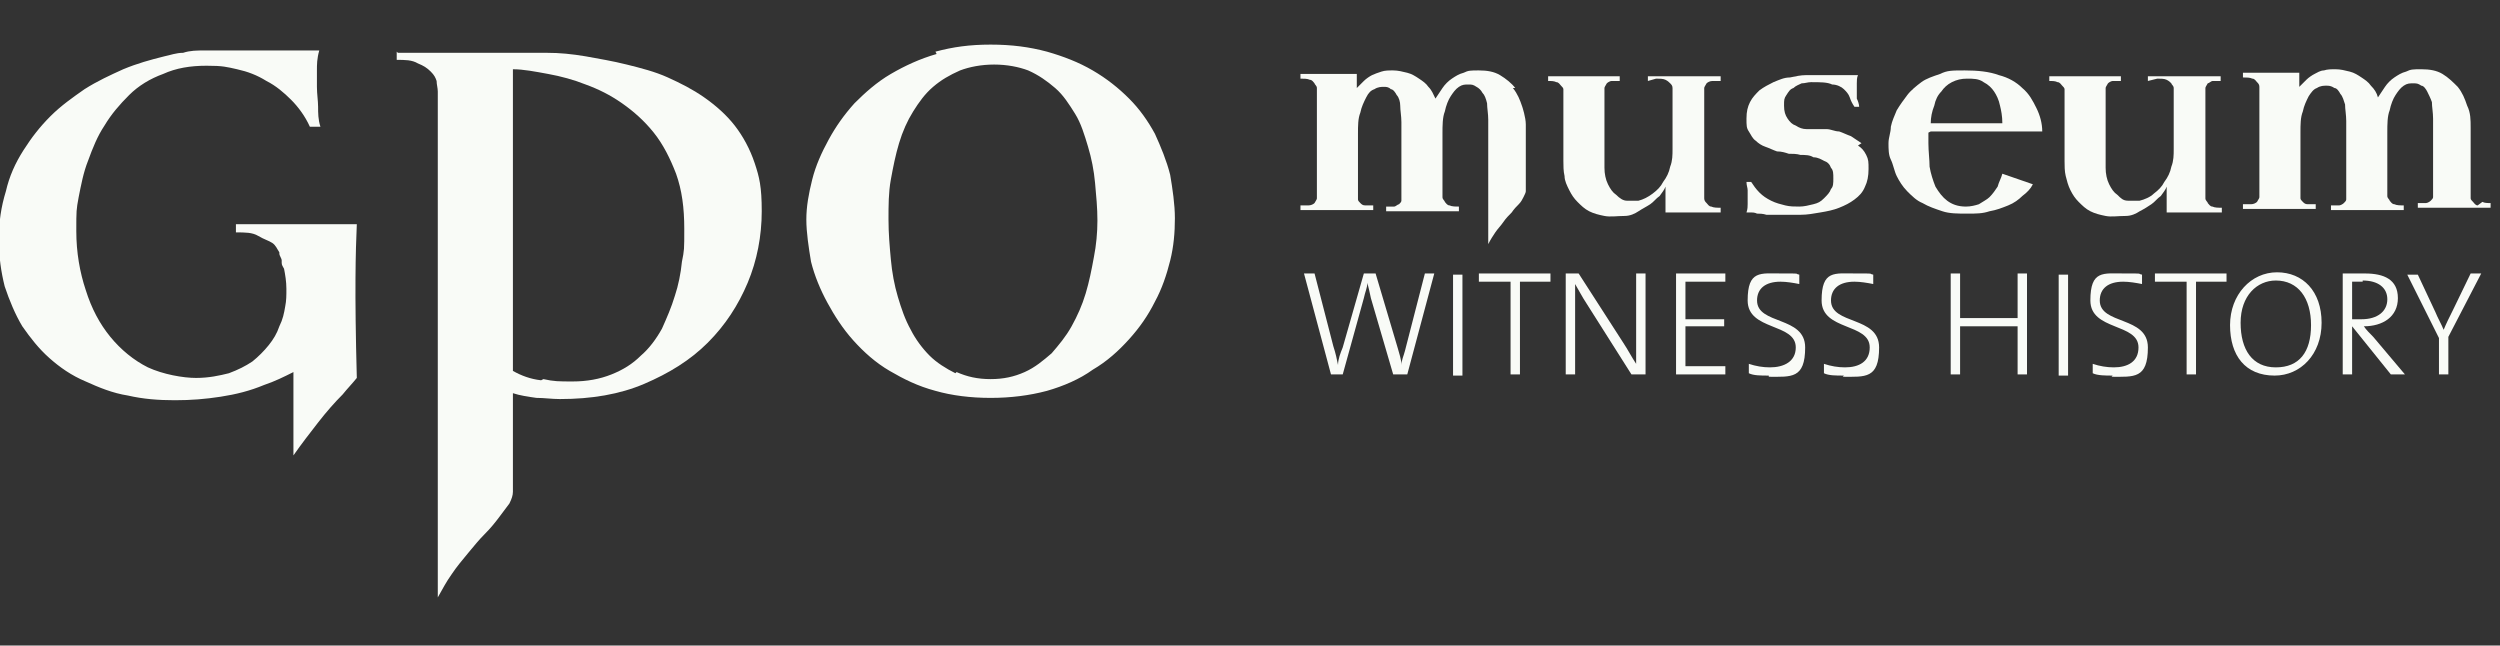
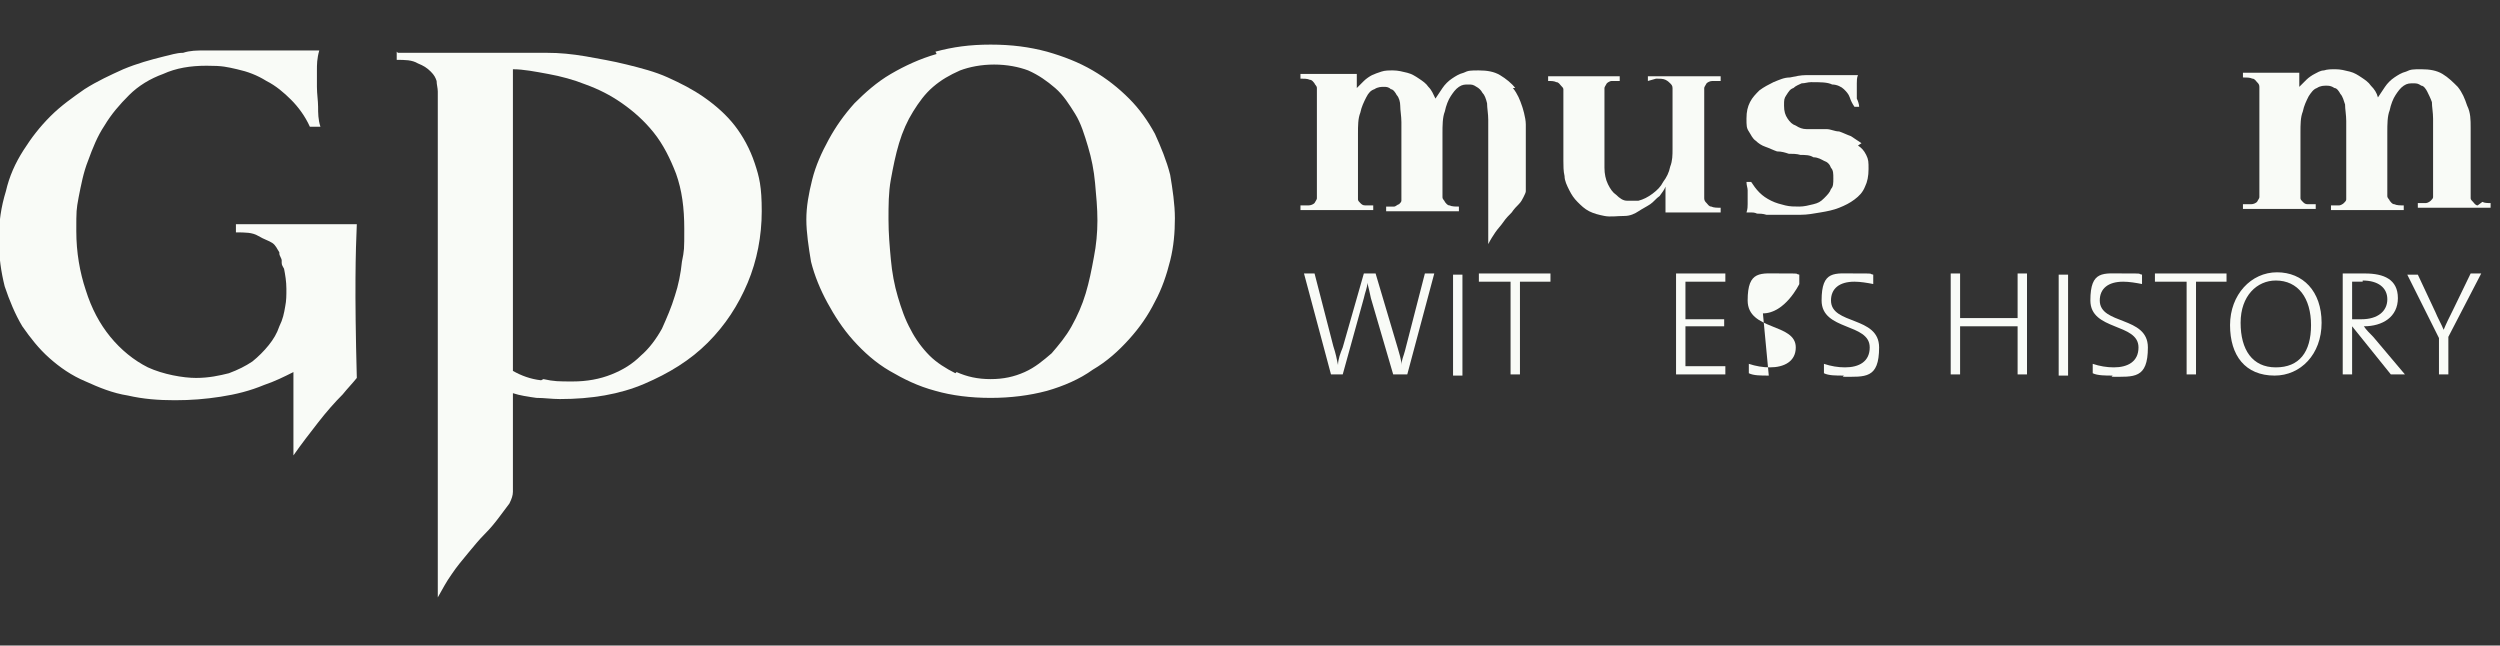
<svg xmlns="http://www.w3.org/2000/svg" id="Layer_1" version="1.1" viewBox="0 0 213 55">
  <rect x="0" y="0" width="213" height="55" fill="#333333" stroke="none" />
  <defs>
    <style>
      .st0 {
        fill: #f9fbf7;
      }
    </style>
  </defs>
  <path class="st0" d="M119.7,31.9h-1l-1.9-6.5c-.1-.5-.2-.9-.3-1.3h0c0,.4-.2.8-.3,1.3l-1.8,6.5h-1l-2.3-8.6h.9l1.6,6.2c.2.6.3,1.1.4,1.6h0c0-.5.2-1,.4-1.5l1.8-6.3h1l1.9,6.4c.1.4.3.9.3,1.4h0c0-.4.2-.8.3-1.2l1.7-6.6h.8l-2.3,8.6h0Z" />
  <path class="st0" d="M124.6,23.4h-.8v8.6h.8v-8.6Z" />
  <path class="st0" d="M129.5,24v7.9h-.8v-7.9h-2.7v-.7h6.1v.7h-2.7Z" />
-   <path class="st0" d="M139,31.9l-3.8-6c-.4-.6-.7-1.2-1-1.7,0,1,0,3.6,0,5.2v2.5h-.8v-8.6h1.1l3.8,5.9c.4.6.7,1.2,1.1,1.8,0-1.2,0-3.7,0-5.4v-2.3h.8v8.6h-1.1Z" />
  <path class="st0" d="M142.8,31.9v-8.6h4.2v.7h-3.4v3.2h3.3v.6h-3.3v3.4h3.4v.7h-4.2Z" />
-   <path class="st0" d="M150.7,32c-.7,0-1.3,0-1.7-.2v-.8c.6.2,1.2.3,1.8.3,1.2,0,2.2-.5,2.2-1.7,0-2.1-4.1-1.4-4.1-4s1.1-2.3,2.9-2.3,1,0,1.5.1v.8c-.5-.1-1.1-.2-1.6-.2-1.3,0-2,.6-2,1.6,0,2.1,4.1,1.3,4.1,4s-1.2,2.5-3.1,2.5" />
+   <path class="st0" d="M150.7,32c-.7,0-1.3,0-1.7-.2v-.8c.6.2,1.2.3,1.8.3,1.2,0,2.2-.5,2.2-1.7,0-2.1-4.1-1.4-4.1-4s1.1-2.3,2.9-2.3,1,0,1.5.1v.8s-1.2,2.5-3.1,2.5" />
  <path class="st0" d="M157.1,32c-.7,0-1.3,0-1.7-.2v-.8c.6.2,1.2.3,1.8.3,1.2,0,2.1-.5,2.1-1.7,0-2.1-4.1-1.4-4.1-4s1.1-2.3,2.9-2.3,1,0,1.5.1v.8c-.5-.1-1.1-.2-1.6-.2-1.3,0-2,.6-2,1.6,0,2.1,4.1,1.3,4.1,4s-1.2,2.5-3.1,2.5" />
  <path class="st0" d="M171.9,31.9v-4.1h-4.9v4.1h-.8v-8.6h.8v3.8h4.9v-3.8h.8v8.6h-.8Z" />
  <path class="st0" d="M176.2,23.4h-.8v8.6h.8v-8.6Z" />
  <path class="st0" d="M180,32c-.6,0-1.3,0-1.7-.2v-.8c.6.2,1.2.3,1.8.3,1.2,0,2.1-.5,2.1-1.7,0-2.1-4.1-1.4-4.1-4s1.1-2.3,2.9-2.3,1,0,1.5.1v.8c-.5-.1-1.1-.2-1.6-.2-1.3,0-2,.6-2,1.6,0,2.1,4.1,1.3,4.1,4s-1.2,2.5-3.1,2.5" />
  <path class="st0" d="M187.1,24v7.9h-.8v-7.9h-2.7v-.7h6.1v.7h-2.7Z" />
  <path class="st0" d="M193.8,32c-2.5,0-3.8-1.7-3.8-4.3s1.8-4.5,4-4.5,3.8,1.6,3.8,4.3-1.8,4.5-4,4.5M193.9,23.9c-1.6,0-3,1.3-3,3.6s1,3.8,3,3.8,3-1.3,3-3.6-1.1-3.8-3-3.8Z" />
  <path class="st0" d="M203.7,31.9l-3.3-4.1h0v4.1h-.8v-8.6c.5,0,1,0,1.9,0,1.6,0,2.8.5,2.8,2.1s-1.3,2.4-2.9,2.4c.2.3.5.6.8.9l2.7,3.2h-1.1ZM201.3,24c-.3,0-.6,0-.9,0v3.2c.2,0,.4,0,.8,0,1.4,0,2.2-.7,2.2-1.7s-.8-1.6-2.1-1.6" />
  <path class="st0" d="M208.6,28.8v3.1h-.8v-3.1l-2.7-5.4h.9l1.5,3.2c.2.5.5,1,.7,1.5h0c.2-.5.5-1.1.8-1.7l1.5-3.1h.9l-2.8,5.4Z" />
  <path class="st0" d="M19.3,4.3c-.6,0-1.3,0-1.9,0s-1.2,0-1.8.2c-.6,0-1.1.2-1.6.3-1.2.3-2.3.6-3.5,1.1-1.1.5-2.2,1-3.3,1.7-1,.7-2,1.4-2.9,2.3-.9.9-1.6,1.8-2.3,2.9-.7,1.1-1.2,2.2-1.5,3.5-.4,1.3-.6,2.6-.6,4.1,0,1.5.2,2.8.5,4,.4,1.2.9,2.4,1.5,3.4.7,1,1.4,1.9,2.3,2.7.9.8,1.9,1.5,3.1,2,1.1.5,2.3,1,3.6,1.2,1.3.3,2.6.4,4,.4s2.6-.1,3.9-.3c1.3-.2,2.5-.5,3.7-1,.9-.3,1.7-.7,2.5-1.1v7.1h0c.7-1,1.4-1.9,2.1-2.8.7-.9,1.4-1.7,2.1-2.4.4-.5.8-.9,1.2-1.4-.2-7.5-.1-10.8,0-13.1h-10.3v.7c.8,0,1.4,0,1.9.3s.9.4,1.2.6c.3.2.4.5.6.8,0,0,0,0,0,.1,0,.2.2.4.2.6,0,0,0,.1,0,.2,0,.2.1.3.2.5h0c.1.5.2,1.1.2,1.7s0,1-.1,1.5c-.1.6-.2,1.1-.5,1.7-.2.6-.5,1.1-.9,1.6s-.9,1-1.4,1.4c-.6.4-1.2.7-2,1-.8.2-1.7.4-2.8.4s-2.8-.3-4.1-.9c-1.2-.6-2.3-1.5-3.2-2.6-.9-1.1-1.6-2.4-2.1-4-.5-1.5-.8-3.2-.8-5s0-1.8.2-2.9c.2-1,.4-2.1.8-3.1.4-1.1.8-2.1,1.4-3,.6-1,1.3-1.8,2.1-2.6s1.8-1.4,2.9-1.8c1.1-.5,2.3-.7,3.7-.7s1.7.1,2.6.3c.9.2,1.7.5,2.5,1,.8.4,1.5,1,2.1,1.6.6.6,1.2,1.4,1.6,2.3h.9c-.2-.6-.2-1.2-.2-1.7,0-.5-.1-1.1-.1-1.7s0-.9,0-1.4c0-.5,0-1,.2-1.7-.7,0-1.6,0-2.8,0-1.1,0-2.3,0-3.5,0s-1.3,0-1.9,0M81.4,31.8c-.8-.4-1.6-.9-2.2-1.5s-1.2-1.4-1.6-2.2c-.5-.9-.8-1.8-1.1-2.8-.3-1-.5-2.1-.6-3.2-.1-1.1-.2-2.2-.2-3.4,0-1.2,0-2.3.2-3.4s.4-2.1.7-3.1c.3-1,.7-1.9,1.2-2.7.5-.8,1-1.5,1.7-2.1.7-.6,1.4-1,2.3-1.4.8-.3,1.8-.5,2.9-.5s2.1.2,2.9.5c.9.4,1.6.9,2.3,1.5.7.6,1.2,1.4,1.7,2.2.5.8.8,1.8,1.1,2.8.3,1,.5,2,.6,3.1.1,1.1.2,2.1.2,3.2,0,1-.1,2.1-.3,3.1-.2,1.1-.4,2.1-.7,3.1s-.7,1.9-1.2,2.8c-.5.9-1.1,1.6-1.7,2.3-.7.6-1.4,1.2-2.3,1.6-.9.4-1.8.6-2.9.6-1.1,0-2-.2-2.9-.6M79.8,4.6c-1.4.4-2.7,1-3.9,1.7-1.2.7-2.2,1.6-3.1,2.5-.9,1-1.6,2-2.2,3.1-.6,1.1-1.1,2.2-1.4,3.4-.3,1.2-.5,2.3-.5,3.4s.2,2.4.4,3.6c.3,1.2.8,2.4,1.4,3.5.6,1.1,1.3,2.2,2.2,3.2.9,1,1.9,1.9,3.1,2.6,1.2.7,2.4,1.3,3.9,1.7,1.4.4,3,.6,4.7.6s3.3-.2,4.8-.6c1.4-.4,2.8-1,3.9-1.8,1.2-.7,2.2-1.6,3.1-2.6s1.6-2,2.2-3.2c.6-1.1,1-2.3,1.3-3.5.3-1.2.4-2.4.4-3.6s-.2-2.5-.4-3.7c-.3-1.2-.8-2.4-1.3-3.5-.6-1.1-1.3-2.1-2.2-3-.9-.9-1.9-1.7-3.1-2.4s-2.5-1.2-3.9-1.6c-1.5-.4-3-.6-4.8-.6s-3.2.2-4.7.6" />
  <path class="st0" d="M46.1,32.4c-.9-.1-1.7-.4-2.4-.8V5.9c.9,0,1.9.2,3,.4,1.1.2,2.2.5,3.2.9,1.1.4,2.1.9,3.1,1.6,1,.7,1.9,1.5,2.7,2.5.8,1,1.4,2.2,1.9,3.5.5,1.4.7,2.9.7,4.7s0,1.8-.2,2.8c-.1,1-.3,2-.6,2.9-.3,1-.7,1.9-1.1,2.8-.5.9-1.1,1.7-1.8,2.3-.7.7-1.5,1.2-2.5,1.6-1,.4-2.1.6-3.3.6s-1.6,0-2.5-.2M33.8,4.4v.7c.7,0,1.3,0,1.8.3.5.2.8.4,1.1.7.3.3.4.5.5.8,0,.3.1.6.1.9v43.1c.4-.7.7-1.3,1.2-2,.4-.6.9-1.2,1.4-1.8.5-.6.9-1.1,1.4-1.6s.9-1,1.2-1.4c.3-.4.6-.8.9-1.2.2-.4.3-.7.3-1v-8.4c.6.2,1.3.3,2,.4.7,0,1.3.1,2,.1,2.7,0,5.1-.4,7.2-1.3,2.1-.9,3.9-2,5.4-3.5s2.6-3.2,3.4-5.1c.8-1.9,1.2-4,1.2-6.1s-.2-2.9-.6-4.1-1-2.3-1.7-3.2-1.6-1.7-2.6-2.4c-1-.7-2-1.2-3.1-1.7-1.1-.5-2.3-.8-3.5-1.1-1.2-.3-2.4-.5-3.5-.7-1.2-.2-2.2-.3-3.3-.3-1,0-2,0-2.8,0h-9.9Z" />
  <path class="st0" d="M141.1,6.7c.3,0,.6,0,.8.1s.3.2.4.3c.1.1.2.2.2.4,0,.1,0,.2,0,.4v4.8c0,.5,0,1-.2,1.5-.1.5-.3.9-.6,1.3-.2.4-.5.7-.9,1-.4.3-.8.5-1.2.6-.3,0-.7,0-1,0s-.6-.2-.9-.5c-.3-.2-.5-.5-.7-.9-.2-.4-.3-.9-.3-1.4v-6.4c0-.2,0-.3,0-.4,0-.1.1-.2.2-.4.1-.1.3-.2.4-.2.2,0,.4,0,.7,0v-.4h-6.1v.4c.3,0,.5,0,.7.1.2,0,.3.2.4.3.1.1.2.2.2.3,0,.1,0,.2,0,.3v5.8c0,.4,0,.9.1,1.3,0,.4.2.8.4,1.2.2.4.4.7.7,1s.6.6,1,.8c.4.2.8.3,1.3.4s1.1,0,1.7,0c.5,0,.9-.2,1.2-.4s.7-.4,1-.6c.3-.2.5-.5.8-.7.2-.3.4-.5.5-.8v2.2h4.7v-.4c-.3,0-.6,0-.8-.1-.2,0-.3-.2-.4-.3-.1-.1-.2-.2-.2-.4,0-.1,0-.2,0-.4V7.9c0-.2,0-.3,0-.4,0-.1.1-.2.2-.4.1-.1.3-.2.5-.2.2,0,.4,0,.7,0v-.4h-6.2v.4h0Z" />
  <path class="st0" d="M158.6,12.2c-.3-.2-.6-.4-.9-.6-.3-.1-.7-.3-1-.4-.4,0-.7-.2-1.1-.2s-.6,0-.9,0c-.2,0-.5,0-.8,0-.3,0-.6-.1-.9-.3-.3-.1-.5-.3-.7-.6s-.3-.6-.3-1.1,0-.6.2-.9c.2-.3.3-.5.6-.6.2-.2.5-.3.7-.4.3,0,.5-.1.8-.1.8,0,1.4,0,1.8.2.4,0,.8.2,1,.4.2.2.4.4.5.7.1.3.2.5.4.8h.4c0-.2-.1-.5-.2-.7,0-.2,0-.4,0-.7s0-.4,0-.6,0-.5.1-.7c-.3,0-.8,0-1.3,0-.5,0-1.1,0-1.8,0s-.8,0-1.3,0c-.5,0-.9.1-1.4.2-.5,0-.9.2-1.4.4-.4.2-.8.4-1.2.7-.3.3-.6.6-.8,1-.2.4-.3.8-.3,1.4s0,.8.2,1.1c.2.3.3.6.6.8.2.2.5.4.8.5.3.1.7.3,1,.4.4,0,.7.1,1,.2.3,0,.7,0,1,.1.4,0,.8,0,1.1.2.4,0,.7.2.9.3.3.1.5.3.6.6.2.2.2.5.2.9s0,.7-.2.9c-.1.3-.3.5-.6.8s-.5.4-.9.5c-.4.1-.8.2-1.2.2s-.8,0-1.2-.1-.8-.2-1.2-.4c-.4-.2-.7-.4-1-.7-.3-.3-.5-.6-.7-.9h-.4c0,.3.1.5.1.7,0,.2,0,.4,0,.7s0,.4,0,.5c0,.2,0,.4-.1.7.1,0,.3,0,.4,0,.1,0,.3,0,.5.1.2,0,.5,0,.8.1.3,0,.7,0,1.2,0s1.1,0,1.7,0c.6,0,1.1-.1,1.7-.2s1.1-.2,1.6-.4c.5-.2.9-.4,1.3-.7.4-.3.7-.6.9-1.1.2-.4.3-.9.3-1.5s0-.8-.2-1.2-.4-.6-.7-.8" />
-   <path class="st0" d="M164.5,11.2h9.5c0-.7-.2-1.4-.5-2-.3-.6-.6-1.2-1.2-1.7-.5-.5-1.2-.9-2-1.1-.8-.3-1.8-.4-2.9-.4s-1.5,0-2.1.3c-.6.2-1.2.4-1.6.7s-.9.7-1.2,1.1c-.3.4-.6.8-.9,1.3-.2.5-.4.9-.5,1.4,0,.5-.2.9-.2,1.4s0,1,.2,1.4.3,1,.5,1.4c.2.4.5.9.9,1.3.4.4.8.8,1.3,1,.5.3,1.1.5,1.7.7.6.2,1.3.2,2.1.2s1.3,0,1.9-.2c.6-.1,1.1-.3,1.6-.5.5-.2.9-.5,1.2-.8.4-.3.7-.6.9-1l-2.6-.9c-.1.4-.3.7-.4,1.1-.2.3-.4.6-.7.9-.2.2-.6.4-.9.6-.3.1-.7.2-1.1.2-.7,0-1.2-.2-1.6-.5s-.7-.7-1-1.2c-.2-.5-.4-1.1-.5-1.7,0-.6-.1-1.3-.1-2v-.4c0-.1,0-.3,0-.5M164.8,9c.1-.5.3-.9.6-1.2.2-.3.5-.6.9-.8.4-.2.8-.3,1.3-.3s1,0,1.4.3c.4.2.7.5.9.8.2.3.4.7.5,1.2.1.4.2.9.2,1.5h-6.1c0-.5.1-1,.3-1.5" />
-   <path class="st0" d="M183.8,6.7c.3,0,.6,0,.8.1s.3.2.4.3c0,.1.2.2.2.4,0,.1,0,.2,0,.4v4.8c0,.5,0,1-.2,1.5-.1.5-.3.9-.6,1.3-.2.4-.5.7-.9,1-.3.3-.8.5-1.2.6-.3,0-.6,0-1,0s-.6-.2-.9-.5c-.3-.2-.5-.5-.7-.9-.2-.4-.3-.9-.3-1.4v-6.4c0-.2,0-.3,0-.4,0-.1.1-.2.2-.4.1-.1.3-.2.4-.2.2,0,.4,0,.7,0v-.4h-6.1v.4c.3,0,.5,0,.7.1.2,0,.3.2.4.3.1.1.2.2.2.3,0,.1,0,.2,0,.3v5.8c0,.4,0,.9.1,1.3s.2.8.4,1.2c.2.4.4.7.7,1,.3.3.6.6,1,.8.4.2.8.3,1.3.4s1,0,1.7,0c.5,0,.9-.2,1.2-.4.4-.2.7-.4,1-.6.3-.2.5-.5.8-.7.2-.3.4-.5.5-.8v2.2h4.7v-.4c-.3,0-.6,0-.8-.1-.2,0-.3-.2-.4-.3,0-.1-.2-.2-.2-.4,0-.1,0-.2,0-.4V7.9c0-.2,0-.3,0-.4,0-.1.1-.2.2-.4.1,0,.3-.2.4-.2s.4,0,.7,0v-.4h-6.2v.4h0Z" />
  <path class="st0" d="M211.1,17.5c-.2,0-.3-.2-.4-.3-.1-.1-.2-.2-.2-.3,0-.1,0-.2,0-.4v-5.6c0-.7,0-1.3-.3-1.9-.2-.6-.4-1.1-.8-1.6-.4-.4-.8-.8-1.3-1.1-.5-.3-1.1-.4-1.8-.4s-.9,0-1.3.2c-.4.1-.7.3-1,.5-.3.2-.6.5-.8.8-.2.3-.4.6-.6.9-.1-.4-.3-.7-.6-1-.2-.3-.5-.5-.8-.7-.3-.2-.6-.4-1-.5-.4-.1-.8-.2-1.2-.2s-.7,0-1,.1c-.3,0-.6.2-.8.3s-.5.3-.7.5c-.2.2-.4.4-.6.6v-1.2h-4.8v.4c.3,0,.6,0,.8.1.2,0,.3.2.4.3.1.1.2.2.2.4,0,.1,0,.3,0,.4v8.6c0,.1,0,.3,0,.4,0,.1-.1.2-.2.4-.1.1-.3.2-.5.2-.2,0-.4,0-.7,0v.4h6.2v-.4c-.3,0-.5,0-.7,0-.2,0-.3-.1-.4-.2s-.2-.2-.2-.3c0-.1,0-.2,0-.3v-5.3c0-.7,0-1.3.2-1.8.1-.5.3-.9.5-1.3.2-.3.4-.6.7-.7.3-.2.6-.2.8-.2s.4,0,.7.2c.2,0,.4.3.5.5.2.2.3.6.4.9,0,.4.1.9.1,1.4v6.3c0,.1,0,.3,0,.4,0,.1-.1.2-.2.3s-.3.2-.4.2-.4,0-.7,0v.4h6.2v-.4c-.3,0-.6,0-.8-.1-.2,0-.3-.2-.4-.3,0-.1-.2-.2-.2-.4,0-.1,0-.2,0-.4v-5c0-.7,0-1.4.2-1.9.1-.5.3-1,.5-1.3.2-.3.4-.6.7-.8.3-.2.5-.2.8-.2s.4,0,.7.2c.2,0,.4.3.5.5.1.2.3.6.4.9,0,.4.1.9.1,1.4v6.3c0,.1,0,.3,0,.4,0,.1-.1.2-.2.3s-.3.2-.4.2c-.2,0-.4,0-.7,0v.4h6.2v-.4c-.3,0-.5,0-.7-.1Z" />
  <path class="st0" d="M129.1,7.5c-.3-.4-.8-.8-1.3-1.1-.5-.3-1.1-.4-1.8-.4s-.9,0-1.3.2c-.4.1-.7.3-1,.5-.3.2-.6.5-.8.8-.2.3-.4.6-.6.9-.2-.4-.3-.7-.6-1-.2-.3-.5-.5-.8-.7-.3-.2-.6-.4-1-.5-.4-.1-.8-.2-1.2-.2s-.7,0-1,.1-.6.2-.8.3c-.2.1-.5.3-.7.5-.2.2-.4.4-.6.6v-1.2h-4.8v.4c.3,0,.6,0,.8.1.2,0,.3.2.4.3,0,.1.2.2.2.4s0,.2,0,.4v8.6c0,.1,0,.3,0,.4,0,.1-.1.2-.2.4-.1.1-.3.2-.5.2s-.4,0-.7,0v.4h6.2v-.4c-.3,0-.5,0-.7,0-.2,0-.3-.1-.4-.2s-.2-.2-.2-.3c0-.1,0-.2,0-.3v-5.3c0-.7,0-1.3.2-1.8.1-.5.3-.9.5-1.3s.4-.6.7-.7c.3-.2.6-.2.8-.2s.4,0,.6.2c.2,0,.4.3.5.5.2.2.3.6.3.9,0,.4.1.9.1,1.4v6.3c0,.1,0,.3,0,.4,0,.1-.1.2-.2.3-.1,0-.3.2-.4.2-.2,0-.4,0-.7,0v.4h6.2v-.4c-.3,0-.6,0-.8-.1-.2,0-.3-.2-.4-.3,0-.1-.2-.2-.2-.4,0-.1,0-.2,0-.4v-5c0-.7,0-1.4.2-1.9.1-.5.3-1,.5-1.3s.4-.6.7-.8c.3-.2.5-.2.8-.2s.4,0,.7.2c.2.1.4.3.5.5.2.2.3.5.4.9,0,.4.1.9.1,1.4v4.4h0v6.2c.2-.4.4-.7.6-1,.2-.3.5-.6.7-.9.2-.3.5-.6.7-.8.2-.3.4-.5.6-.7.2-.2.3-.4.4-.6s.2-.4.2-.5v-5.7c0-.6-.3-1.5-.3-1.5-.2-.6-.4-1.1-.8-1.6" />
</svg>